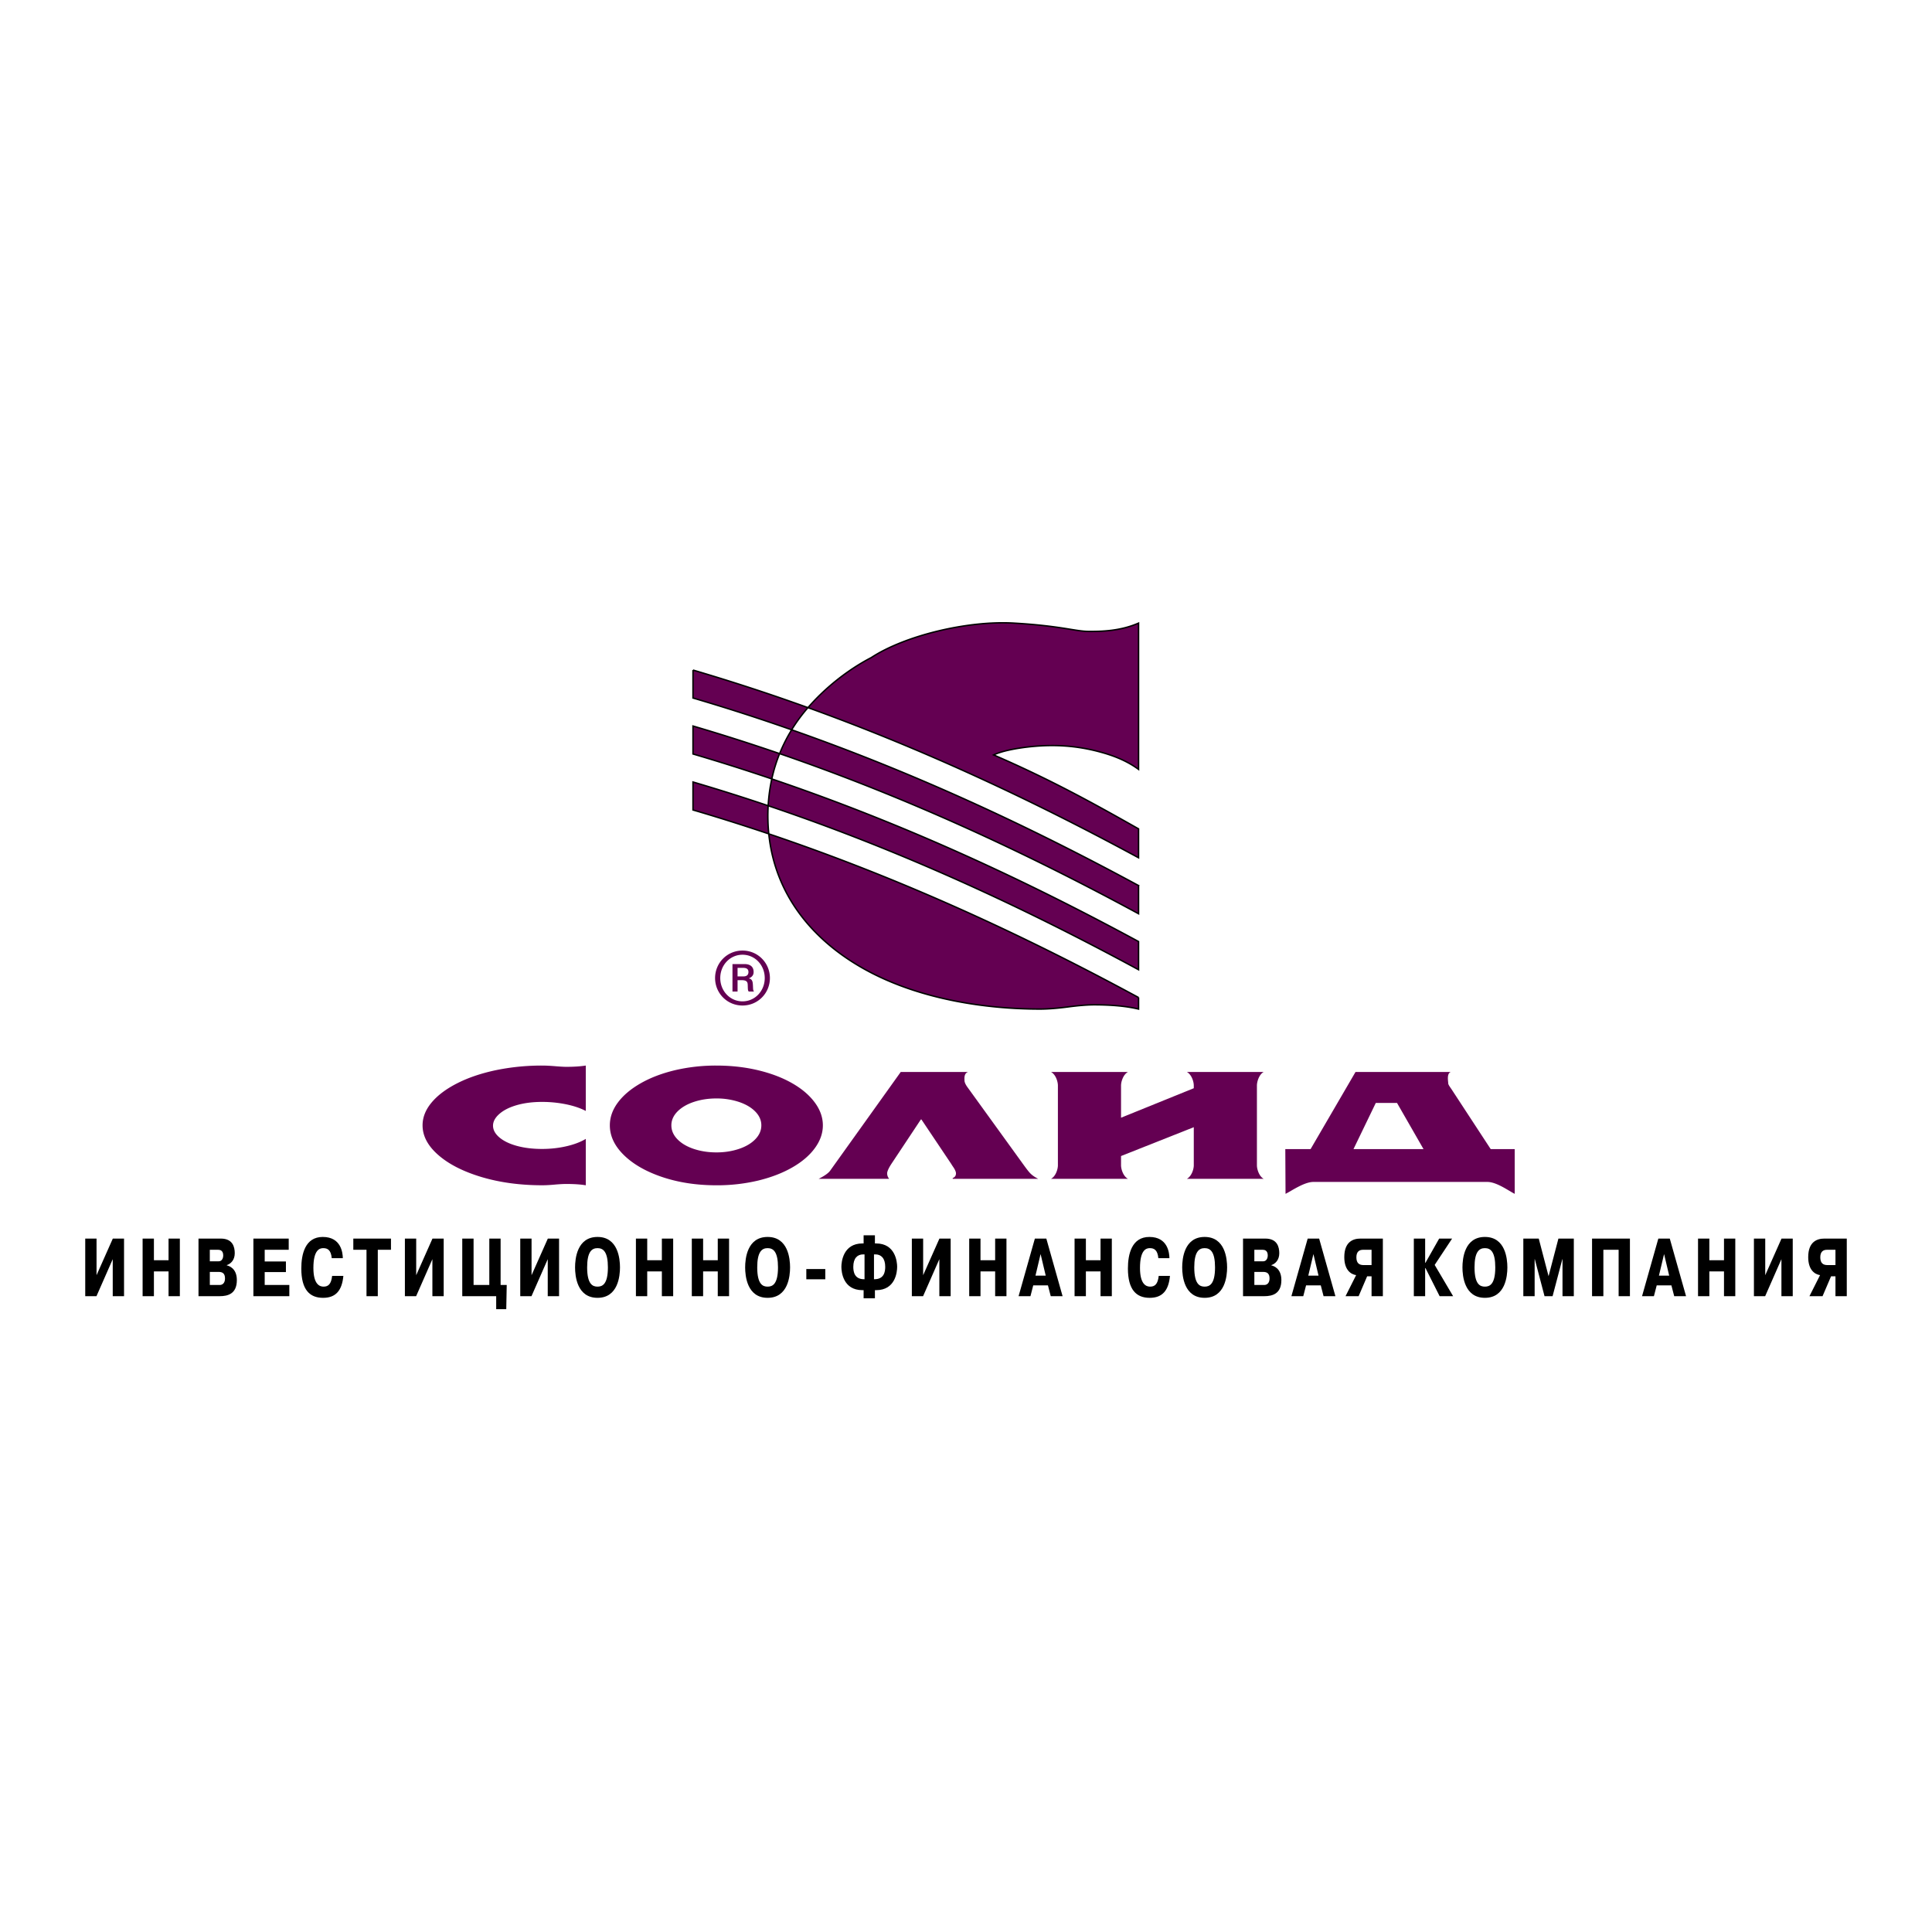
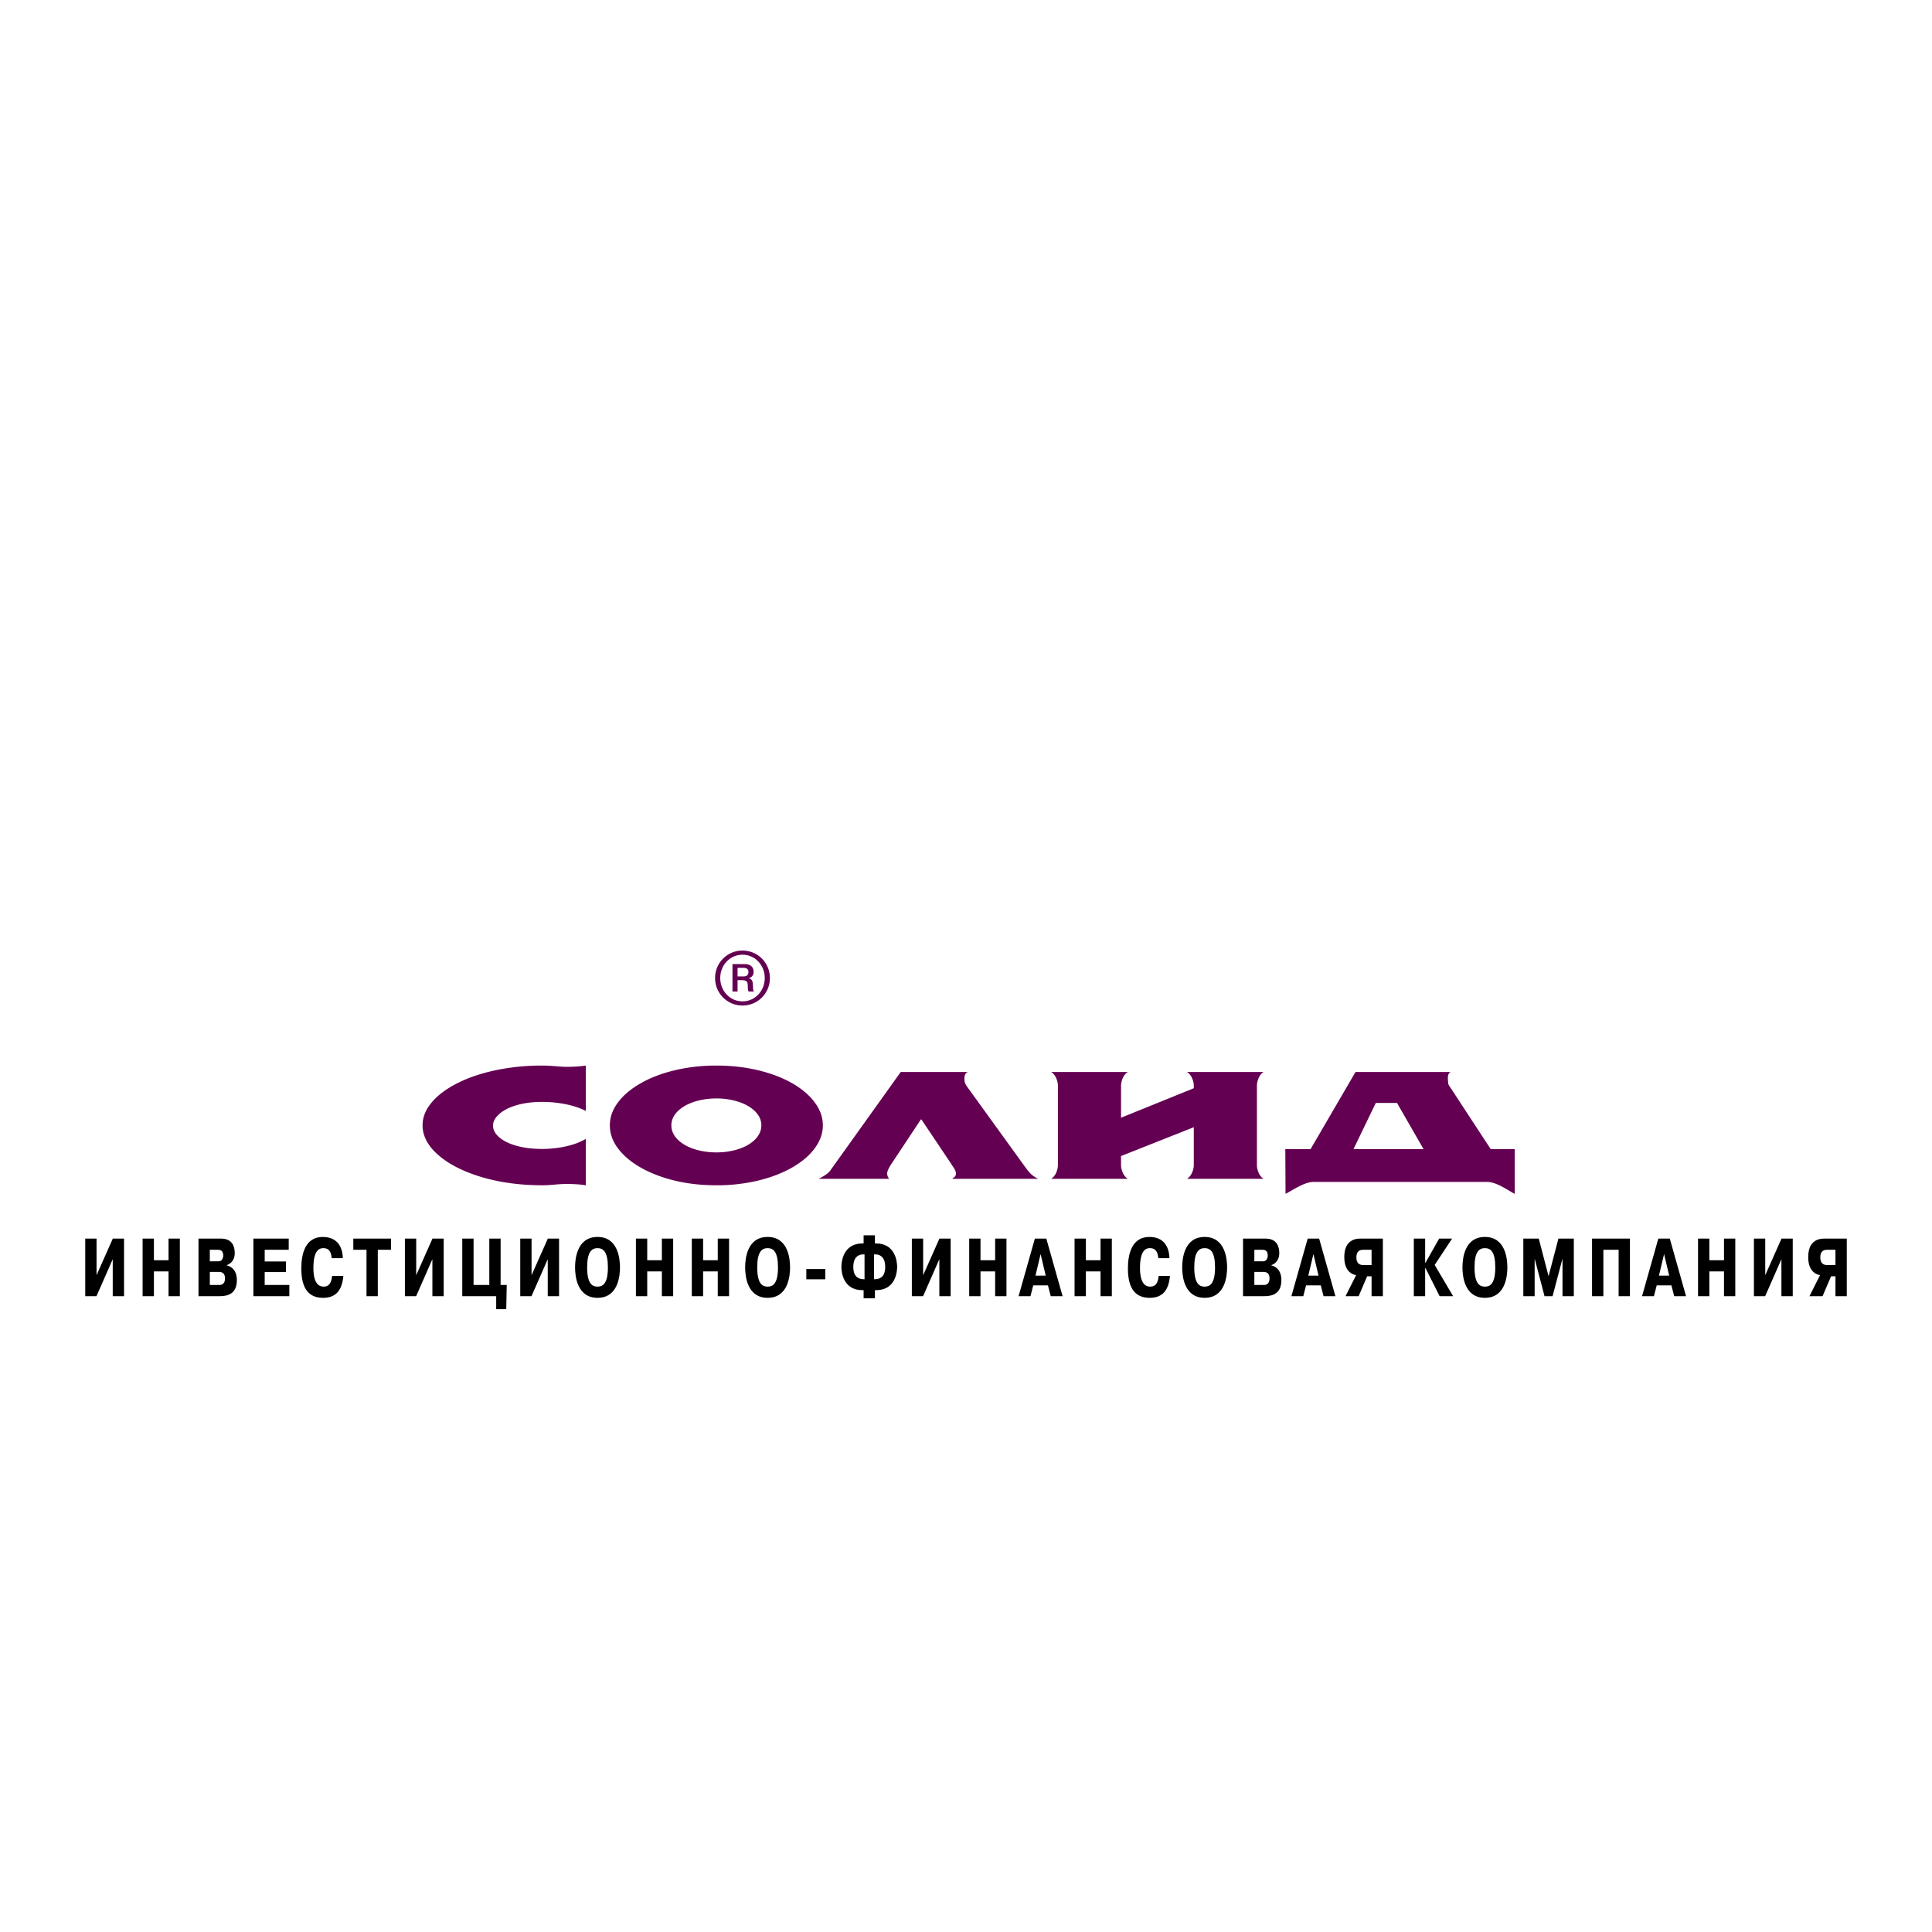
<svg xmlns="http://www.w3.org/2000/svg" width="2500" height="2500" viewBox="0 0 192.756 192.756">
  <g fill-rule="evenodd" clip-rule="evenodd">
    <path fill="#fff" d="M0 0h192.756v192.756H0V0z" />
    <path d="M9.632 127.227v-3.652H8.504v5.746h1.121l1.623-3.693v3.693h1.128v-5.746h-1.121l-1.623 3.652zm5.724-.377h1.46v2.471h1.128v-5.746h-1.128v2.158h-1.46v-2.158h-1.128v5.746h1.128v-2.471zm4.448-3.276v5.746h2.11c.819 0 1.716-.23 1.716-1.609 0-1.189-.804-1.42-.997-1.461v-.033c.409-.131.788-.525.788-1.182 0-.623-.201-1.461-1.391-1.461h-2.226zm1.129 1.117h.842c.178 0 .495.064.495.559 0 .328-.162.59-.448.59h-.889v-1.149zm0 2.207h.873c.41 0 .642.164.642.656 0 .461-.255.648-.525.648h-.989v-1.304h-.001zm5.476-1.041v-1.166h2.396v-1.117h-3.524v5.746h3.586v-1.117h-2.458v-1.287h2.117v-1.059h-2.117zm6.728 1.436c-.093.828-.387 1.074-.858 1.074-.355 0-1.012-.18-1.012-1.863 0-1.82.634-1.977.981-1.977.44 0 .773.189.85 1h1.105c-.007-.523-.162-2.117-2.001-2.117-1.762 0-2.141 1.725-2.141 3.145 0 2.117.834 2.93 2.171 2.93 1.291 0 1.894-.756 2.025-2.191h-1.12v-.001zm3.428-2.602v4.629h1.128v-4.629h1.314v-1.117H35.25v1.117h1.315zm4.959 2.536v-3.652h-1.128v5.746h1.12l1.623-3.693v3.693h1.128v-5.746h-1.121l-1.622 3.652zm5.724.976v-4.629H46.12v5.746h3.385v1.297h1.005l.046-2.414h-.61v-4.629h-1.128v4.629h-1.57zm5.785-.976v-3.652h-1.128v5.746h1.121l1.622-3.693v3.693h1.129v-5.746h-1.121l-1.623 3.652zm6.582 2.257c2.048 0 2.241-2.176 2.241-3.037s-.193-3.037-2.241-3.037-2.241 2.176-2.241 3.037.193 3.037 2.241 3.037zm0-1.117c-.464 0-1.036-.205-1.036-1.92 0-1.535.449-1.92 1.036-1.92s1.035.385 1.035 1.92c0 1.715-.571 1.92-1.035 1.92zm4.958-1.517h1.461v2.471h1.128v-5.746h-1.128v2.158h-1.461v-2.158h-1.128v5.746h1.128v-2.471zm5.577 0h1.461v2.471h1.128v-5.746h-1.128v2.158H70.15v-2.158h-1.128v5.746h1.128v-2.471zm6.434 2.634c2.048 0 2.241-2.176 2.241-3.037s-.193-3.037-2.241-3.037-2.241 2.176-2.241 3.037.194 3.037 2.241 3.037zm0-1.117c-.464 0-1.036-.205-1.036-1.92 0-1.535.448-1.92 1.036-1.92s1.036.385 1.036 1.92c0 1.715-.572 1.92-1.036 1.92zm3.861-.73h1.894v-1.025h-1.894v1.025zm5.717-4.391v.812h-.116c-1.932 0-2.102 1.848-2.102 2.332 0 .516.17 2.33 2.102 2.33h.116v.814h1.128v-.814h.116c1.932 0 2.102-1.814 2.102-2.33 0-.484-.17-2.332-2.102-2.332h-.116v-.812h-1.128zm.092 4.383h-.046c-.966 0-1.075-.754-1.075-1.238 0-.863.417-1.24.974-1.24h.147v2.478zm.943-2.479h.147c.556 0 .974.377.974 1.24 0 .484-.108 1.238-1.074 1.238h-.047v-2.478zm4.905 2.077v-3.652h-1.128v5.746h1.121l1.623-3.693v3.693h1.128v-5.746h-1.121l-1.623 3.652zm5.722-.377h1.461v2.471h1.129v-5.746h-1.129v2.158h-1.461v-2.158h-1.127v5.746h1.127v-2.471zm5.424-3.276l-1.625 5.746h1.184l.277-1.076h1.469l.279 1.076h1.182l-1.623-5.746h-1.143zm.061 3.694l.51-2.15.512 2.15h-1.022zm5.029-.418h1.461v2.471h1.127v-5.746h-1.127v2.158h-1.461v-2.158h-1.129v5.746h1.129v-2.471zm7.267.443c-.092.828-.385 1.074-.857 1.074-.355 0-1.012-.18-1.012-1.863 0-1.82.633-1.977.98-1.977.441 0 .773.189.852 1h1.104c-.006-.523-.162-2.117-2-2.117-1.762 0-2.141 1.725-2.141 3.145 0 2.117.834 2.93 2.172 2.93 1.289 0 1.893-.756 2.023-2.191h-1.121v-.001zm4.581 2.191c2.049 0 2.242-2.176 2.242-3.037s-.193-3.037-2.242-3.037c-2.047 0-2.24 2.176-2.24 3.037s.193 3.037 2.24 3.037zm0-1.117c-.463 0-1.035-.205-1.035-1.92 0-1.535.449-1.92 1.035-1.92.588 0 1.037.385 1.037 1.92 0 1.715-.573 1.92-1.037 1.92zm3.83-4.793v5.746h2.111c.818 0 1.715-.23 1.715-1.609 0-1.189-.805-1.42-.996-1.461v-.033c.408-.131.787-.525.787-1.182 0-.623-.201-1.461-1.391-1.461h-2.226zm1.129 1.117h.842c.178 0 .496.064.496.559 0 .328-.164.59-.449.59h-.889v-1.149zm0 2.207h.873c.41 0 .643.164.643.656 0 .461-.256.648-.525.648h-.99v-1.304h-.001zm5.322-3.324l-1.625 5.746h1.184l.279-1.076h1.469l.277 1.076h1.182l-1.623-5.746h-1.143zm.06 3.694l.512-2.15.51 2.15h-1.022zm6.313.066v1.986h1.127v-5.746h-2.248c-.695 0-1.6.297-1.6 1.848 0 1.271.641 1.715 1.182 1.797l-1.059 2.102h1.307l.85-1.986h.441v-.001zm0-2.643v1.525h-.812c-.439 0-.703-.213-.703-.779s.301-.746.658-.746h.857zm5.377 1.297h-.031v-2.414h-1.129v5.746h1.129v-2.807h.031l1.414 2.807h1.346l-1.84-3.119 1.738-2.627h-1.291l-1.367 2.414zm5.931 3.496c2.049 0 2.242-2.176 2.242-3.037s-.193-3.037-2.242-3.037c-2.047 0-2.24 2.176-2.24 3.037s.194 3.037 2.24 3.037zm0-1.117c-.463 0-1.035-.205-1.035-1.92 0-1.535.447-1.92 1.035-1.92s1.035.385 1.035 1.92c.001 1.715-.572 1.92-1.035 1.92zm5.948.953h.805l.973-3.693h.016v3.693h1.129v-5.746h-1.537l-.982 3.752-.98-3.752h-1.539v5.746h1.129v-3.693h.016l.97 3.693zm5.871-4.629h1.523v4.629h1.127v-5.746h-3.779v5.746h1.129v-4.629zm5.484-1.117l-1.625 5.746h1.184l.279-1.076h1.467l.279 1.076h1.182l-1.623-5.746h-1.143zm.061 3.694l.512-2.15.51 2.15h-1.022zm5.029-.418h1.461v2.471h1.127v-5.746h-1.127v2.158h-1.461v-2.158h-1.129v5.746h1.129v-2.471zm5.576.377v-3.652h-1.129v5.746h1.121l1.623-3.693v3.693h1.129v-5.746h-1.121l-1.623 3.652zm7.006.107v1.986h1.129v-5.746h-2.248c-.695 0-1.6.297-1.6 1.848 0 1.271.641 1.715 1.182 1.797l-1.059 2.102h1.307l.85-1.986h.439v-.001zm0-2.643v1.525h-.811c-.441 0-.703-.213-.703-.779s.301-.746.656-.746h.858z" />
    <path d="M151.123 119.109c-.562-.268-1.783-1.188-2.738-1.188h-17.338c-.947 0-2.225.92-2.789 1.188l-.023-4.463h22.887l.001 4.463zM111.846 111.514l7.258-2.941v-.262c0-.42-.23-1.115-.691-1.361h7.666c-.451.246-.676.943-.676 1.361v7.947c0 .414.225 1.109.676 1.355h-7.666c.461-.246.691-.939.691-1.355v-3.797l-7.258 2.877v.92c0 .414.232 1.109.691 1.355h-7.678c.461-.246.688-.939.688-1.355v-7.947c0-.42-.227-1.115-.688-1.361h7.678c-.459.246-.691.941-.691 1.361v3.203zM96.589 106.949h-6.721l-7.041 9.846c-.184.258-.578.529-1.151.818h7.039a.826.826 0 0 1-.203-.566c0-.145.119-.469.445-.961l2.916-4.393h.059l2.946 4.393c.044.064.105.174.206.318.101.145.176.273.224.389.048.111.07.203.07.27 0 .238-.11.393-.327.471v.08h8.534c-.354-.178-.631-.375-.828-.586-.197-.213-.416-.514-.695-.898l-5.548-7.674c-.197-.273-.287-.498-.287-.666.001-.181-.071-.7.362-.841z" fill="#640052" />
    <path d="M144.752 106.949h-9.51l-5.736 9.846 5.502-2.086 2.254-4.666h2.121l3.26 5.68 7.055.406-4.84-7.396c-.178-.275-.369-.496-.369-.664-.001-.18-.171-.979.263-1.12zM66.983 112.275c0 .512.201.973.602 1.387.4.412.943.734 1.638.967.692.23 1.445.346 2.256.346.802 0 1.547-.115 2.239-.346.695-.232 1.237-.555 1.638-.967.401-.414.602-.875.602-1.387 0-.504-.2-.963-.602-1.373-.399-.408-.943-.73-1.638-.963a7.055 7.055 0 0 0-2.239-.346c-.811 0-1.563.115-2.256.346-.695.232-1.238.555-1.638.963-.401.41-.602.869-.602 1.373zm4.495-5.963c1.475 0 2.865.158 4.168.469 1.302.314 2.435.746 3.398 1.299.964.551 1.71 1.191 2.248 1.918s.805 1.488.805 2.279c0 .787-.265 1.543-.798 2.271-.53.727-1.28 1.369-2.248 1.924-.967.557-2.1.994-3.398 1.311a17.707 17.707 0 0 1-4.175.473c-1.964 0-3.759-.273-5.381-.814-1.626-.545-2.906-1.275-3.844-2.191s-1.409-1.906-1.409-2.973c0-.799.265-1.555.798-2.273.53-.715 1.284-1.354 2.255-1.912.975-.561 2.111-.996 3.414-1.311a17.892 17.892 0 0 1 4.167-.47zM58.444 113.627v4.629c-.517-.088-1.17-.131-1.956-.131-.29 0-.674.021-1.154.064-.479.045-.885.066-1.22.066-2.208 0-4.226-.273-6.049-.814-1.828-.545-3.267-1.275-4.321-2.191-1.055-.916-1.584-1.906-1.584-2.973 0-.799.298-1.555.897-2.273.596-.715 1.443-1.354 2.535-1.912 1.096-.561 2.373-.996 3.837-1.311a22.523 22.523 0 0 1 4.685-.469c.335 0 .753.02 1.261.062.504.041.876.064 1.112.064.777 0 1.426-.043 1.956-.127v4.527c-.559-.291-1.235-.514-1.998-.668a11.88 11.88 0 0 0-2.368-.232c-.929 0-1.767.107-2.512.32-.746.215-1.323.508-1.744.879s-.632.76-.632 1.17c0 .418.209.807.624 1.164s.99.641 1.735.848c.746.207 1.588.311 2.529.311.842 0 1.64-.088 2.403-.262.76-.171 1.427-.419 1.964-.741zM71.344 97.58c0 1.512 1.203 2.74 2.735 2.74s2.735-1.229 2.735-2.74-1.203-2.742-2.735-2.742-2.735 1.23-2.735 2.742zm.516 0c0-1.293.977-2.327 2.219-2.327s2.219 1.034 2.219 2.327c0 1.291-.977 2.326-2.219 2.326s-2.219-1.035-2.219-2.326zm1.219 1.348h.508v-1.137H74c.579 0 .595.258.602.51.016.453.008.516.102.627h.523c-.109-.15-.085-.229-.109-.65-.016-.275-.039-.588-.391-.658v-.016c.407-.164.461-.439.461-.627 0-.713-.609-.791-.898-.791h-1.211v2.742zm.507-2.366h.532c.328 0 .555.086.555.415 0 .195-.078.439-.5.439h-.586v-.854h-.001z" fill="#640052" />
-     <path d="M113.594 82.694v2.885c-10.354-5.608-21.229-10.742-32.983-14.978 1.695-1.953 3.935-3.757 6.316-4.995 3.366-2.2 9.596-3.705 14.231-3.438 4.635.268 6.133.819 7.438.828 1.305.01 3.176-.034 4.998-.828v14.594c-1.268-.936-2.713-1.431-3.791-1.723a18.004 18.004 0 0 0-4.908-.654c-2.002 0-4.633.384-5.758.934 5.576 2.412 9.781 4.728 14.457 7.375zm0 5.659v2.811c-11.18-6.055-22.967-11.558-35.812-15.974.336-.834.739-1.627 1.201-2.378 12.38 4.34 23.781 9.675 34.611 15.541zm0 5.585v2.811c-11.51-6.233-23.664-11.882-36.954-16.363.052-.927.175-1.817.363-2.672 13.148 4.457 25.186 10.046 36.591 16.224zm0 5.583v1.154c-1.174-.283-2.656-.424-4.441-.424-.658 0-1.531.07-2.621.213-1.088.141-2.01.211-2.77.211-5.469 0-11.777-.977-16.935-3.67-5.357-2.798-9.474-7.398-10.125-13.811 13.265 4.475 25.4 10.104 36.892 16.327zM76.702 83.196a200.093 200.093 0 0 0-7.563-2.386v-2.79c2.541.746 5.041 1.536 7.5 2.365a17.716 17.716 0 0 0 .063 2.811zm.3-5.483a200.11 200.11 0 0 0-7.863-2.488v-2.79c2.935.861 5.813 1.782 8.642 2.754a15.96 15.96 0 0 0-.779 2.524zm1.981-4.901a200.572 200.572 0 0 0-9.844-3.171v-2.79a201.055 201.055 0 0 1 11.472 3.75 16.716 16.716 0 0 0-1.628 2.211z" fill="#640052" stroke="#000" stroke-width=".143" stroke-miterlimit="2.613" />
  </g>
</svg>